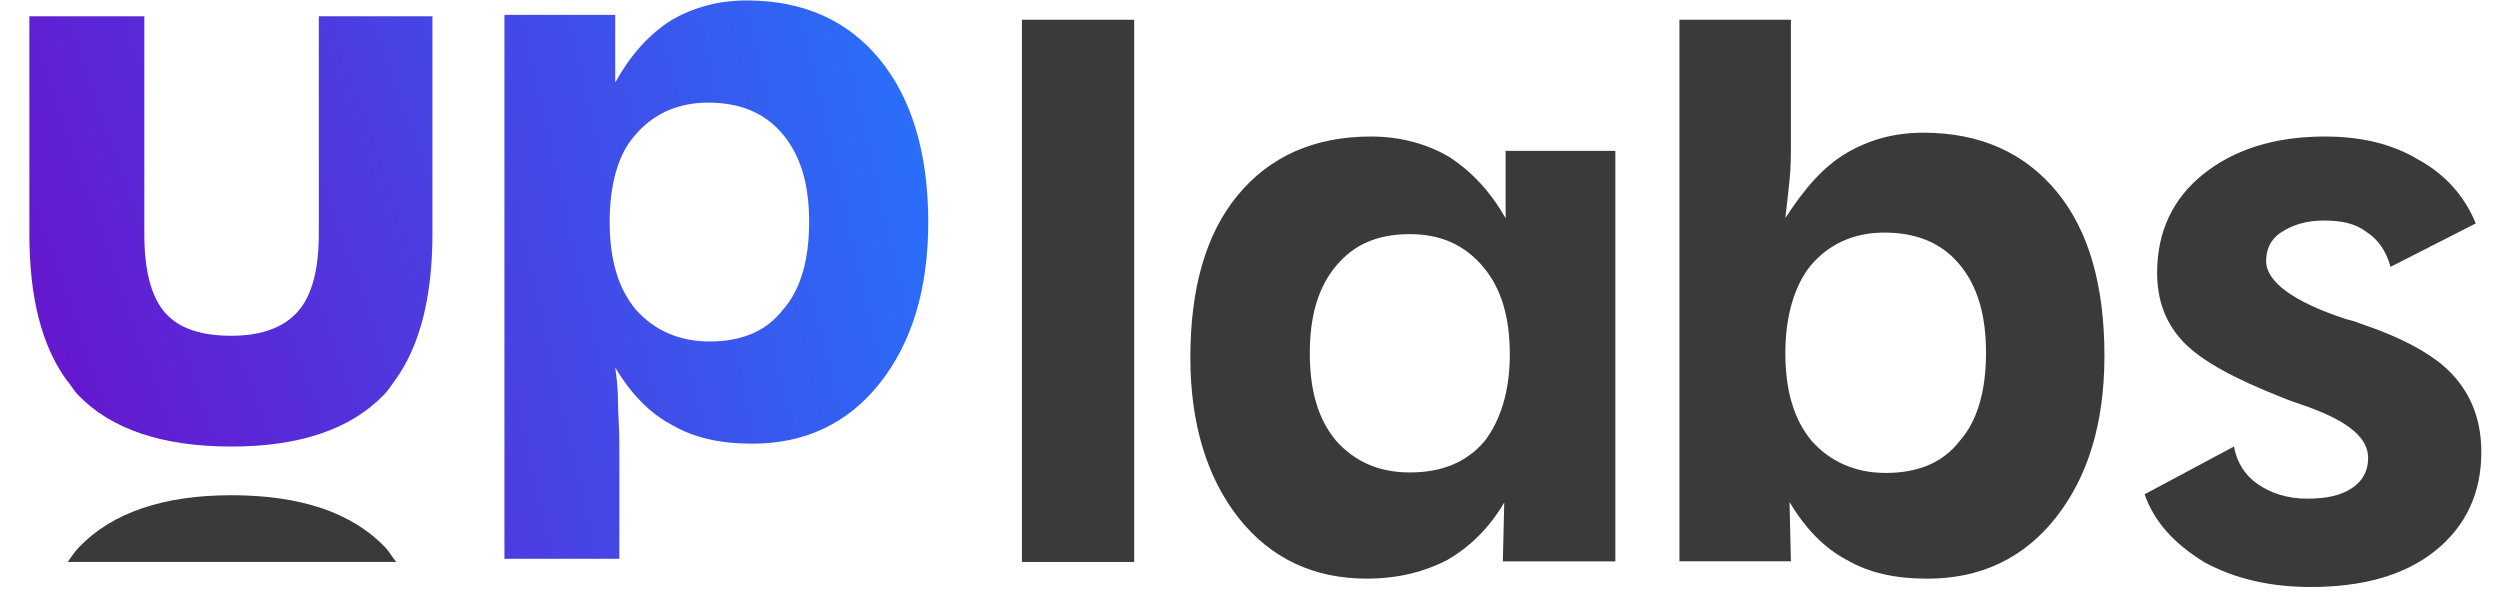
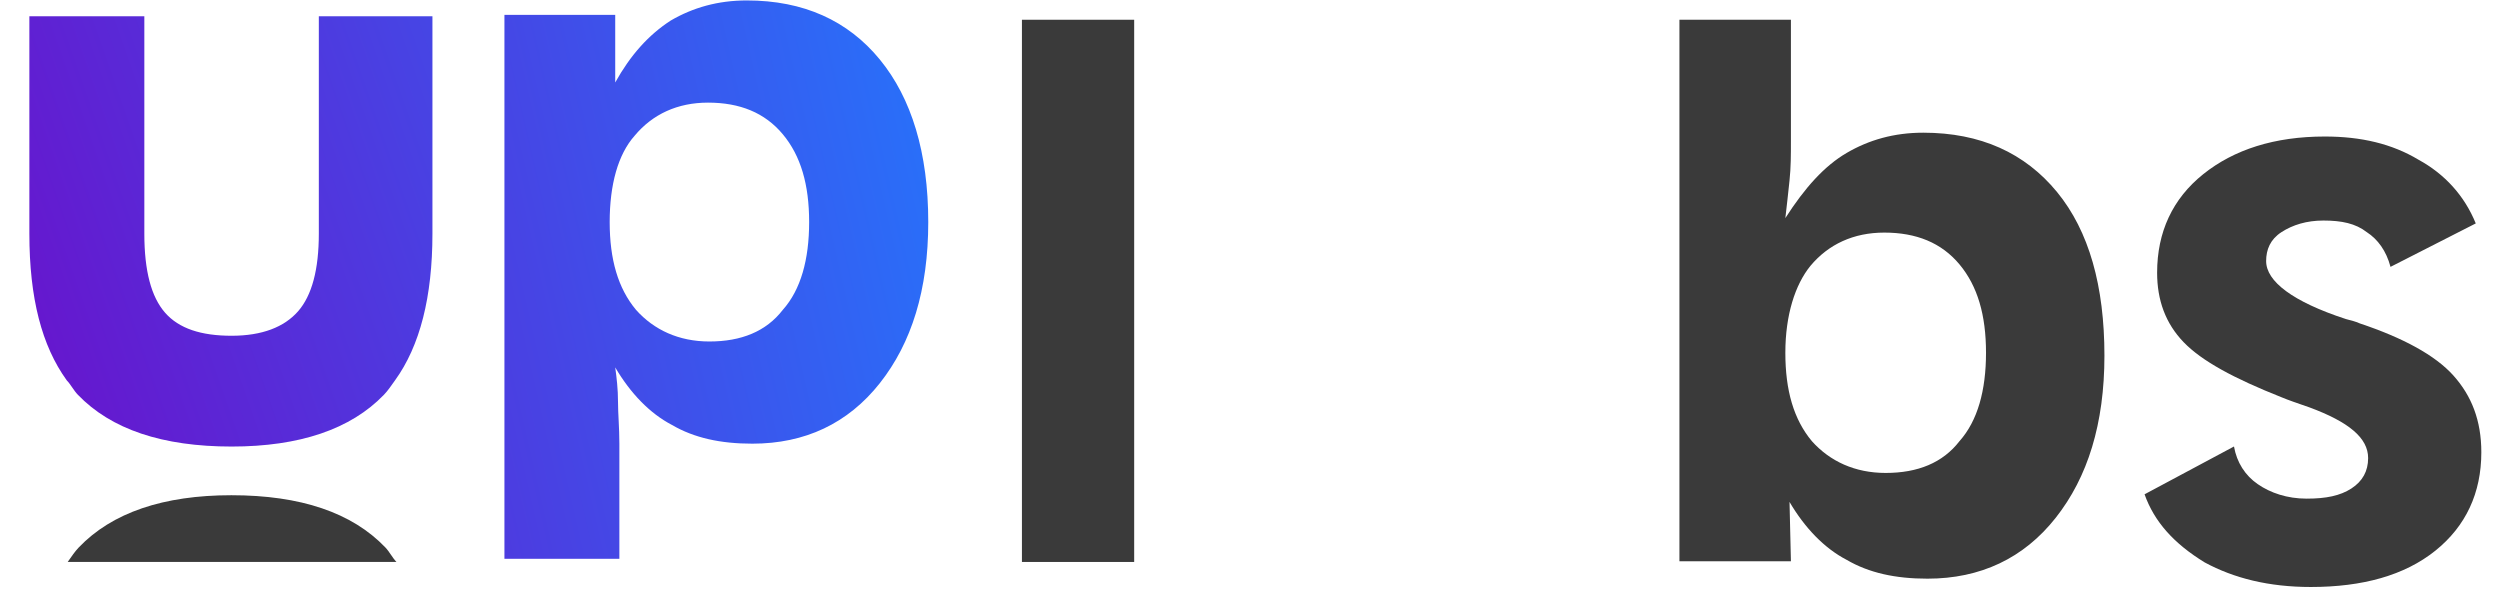
<svg xmlns="http://www.w3.org/2000/svg" width="79" height="19" viewBox="0 0 79 19" fill="none">
  <path d="M10.075 0.515V7.381C10.075 8.518 9.857 9.336 9.419 9.837C8.981 10.337 8.281 10.61 7.318 10.61C6.355 10.61 5.655 10.382 5.217 9.882C4.779 9.382 4.561 8.563 4.561 7.381V0.515H0.928V7.381C0.928 9.427 1.322 10.928 2.109 12.019C2.241 12.156 2.328 12.338 2.46 12.474C3.51 13.566 5.13 14.111 7.318 14.111C9.463 14.111 11.082 13.566 12.133 12.474C12.264 12.338 12.351 12.201 12.483 12.019C13.271 10.928 13.665 9.382 13.665 7.381V0.515H10.075Z" fill="url(#paint0_linear_2519_6825)" />
  <path d="M15.94 17.703V0.469H19.441V2.606C19.922 1.742 20.491 1.106 21.192 0.651C21.892 0.242 22.68 0.014 23.599 0.014C25.393 0.014 26.794 0.651 27.801 1.879C28.808 3.106 29.333 4.834 29.333 7.017C29.333 9.154 28.808 10.837 27.801 12.11C26.794 13.383 25.437 14.02 23.774 14.02C22.767 14.02 21.936 13.838 21.235 13.429C20.535 13.065 19.922 12.428 19.441 11.61C19.485 11.928 19.529 12.292 19.529 12.701C19.529 13.065 19.572 13.52 19.572 14.02V17.658H15.94V17.703ZM19.266 7.017C19.266 8.199 19.529 9.109 20.098 9.791C20.666 10.428 21.454 10.791 22.417 10.791C23.424 10.791 24.212 10.473 24.737 9.791C25.306 9.154 25.569 8.199 25.569 7.017C25.569 5.835 25.306 4.925 24.737 4.243C24.168 3.561 23.38 3.243 22.373 3.243C21.411 3.243 20.623 3.607 20.054 4.289C19.529 4.88 19.266 5.835 19.266 7.017Z" fill="url(#paint1_linear_2519_6825)" />
  <path d="M32.293 17.758V0.624H35.84V17.758H32.293Z" fill="#3A3A3A" />
  <path d="M12.528 17.758C12.396 17.62 12.309 17.437 12.177 17.299C11.125 16.199 9.503 15.649 7.311 15.649C5.163 15.649 3.541 16.199 2.489 17.299C2.358 17.437 2.27 17.574 2.139 17.758H12.528Z" fill="#3A3A3A" />
-   <path d="M51.045 17.741H47.49L47.534 15.881C47.051 16.698 46.437 17.288 45.735 17.696C45.032 18.059 44.199 18.285 43.189 18.285C41.521 18.285 40.161 17.65 39.151 16.38C38.142 15.11 37.615 13.386 37.615 11.3C37.615 9.122 38.098 7.399 39.108 6.174C40.117 4.949 41.521 4.314 43.321 4.314C44.242 4.314 45.076 4.541 45.779 4.949C46.481 5.403 47.095 6.038 47.578 6.9V4.768H51.045V17.741ZM47.71 11.209C47.71 10.03 47.446 9.122 46.876 8.442C46.305 7.761 45.559 7.399 44.55 7.399C43.54 7.399 42.794 7.716 42.224 8.397C41.653 9.077 41.39 9.984 41.39 11.164C41.39 12.343 41.653 13.25 42.224 13.931C42.794 14.566 43.54 14.929 44.55 14.929C45.559 14.929 46.349 14.611 46.92 13.931C47.403 13.296 47.71 12.388 47.71 11.209Z" fill="#3A3A3A" />
  <path d="M53.07 17.736V0.624H56.593V4.467C56.593 4.879 56.593 5.291 56.549 5.703C56.505 6.114 56.461 6.526 56.417 6.892C57.033 5.931 57.65 5.245 58.354 4.833C59.059 4.421 59.851 4.193 60.776 4.193C62.581 4.193 63.99 4.833 65.003 6.069C66.016 7.304 66.5 9.043 66.5 11.239C66.5 13.39 65.972 15.083 64.959 16.364C63.947 17.645 62.581 18.286 60.908 18.286C59.895 18.286 59.059 18.103 58.354 17.691C57.65 17.325 57.033 16.684 56.549 15.861L56.593 17.736H53.07ZM56.417 11.148C56.417 12.337 56.681 13.252 57.254 13.939C57.826 14.579 58.618 14.945 59.587 14.945C60.6 14.945 61.393 14.625 61.921 13.939C62.493 13.298 62.758 12.337 62.758 11.148C62.758 9.958 62.493 9.043 61.921 8.356C61.349 7.67 60.556 7.35 59.543 7.35C58.575 7.35 57.782 7.716 57.209 8.402C56.725 8.997 56.417 9.958 56.417 11.148Z" fill="#3A3A3A" />
  <path d="M67.768 15.62L70.594 14.109C70.682 14.613 70.947 15.025 71.345 15.299C71.742 15.574 72.272 15.757 72.89 15.757C73.508 15.757 73.95 15.665 74.303 15.437C74.657 15.208 74.833 14.887 74.833 14.475C74.833 13.835 74.215 13.331 72.978 12.873C72.581 12.736 72.316 12.645 72.095 12.553C70.594 11.958 69.578 11.409 69.004 10.814C68.43 10.219 68.165 9.486 68.165 8.617C68.165 7.335 68.651 6.282 69.622 5.504C70.594 4.726 71.874 4.314 73.464 4.314C74.612 4.314 75.584 4.543 76.423 5.046C77.262 5.504 77.88 6.191 78.234 7.06L75.54 8.433C75.407 7.93 75.142 7.564 74.789 7.335C74.436 7.06 73.994 6.969 73.42 6.969C72.89 6.969 72.449 7.106 72.095 7.335C71.742 7.564 71.61 7.884 71.61 8.25C71.61 8.891 72.449 9.532 74.127 10.081C74.303 10.127 74.48 10.173 74.568 10.219C75.937 10.676 76.953 11.226 77.527 11.866C78.101 12.507 78.41 13.285 78.41 14.292C78.41 15.574 77.924 16.627 76.953 17.405C75.981 18.183 74.657 18.549 73.023 18.549C71.698 18.549 70.594 18.274 69.666 17.771C68.695 17.176 68.077 16.489 67.768 15.62Z" fill="#3A3A3A" />
  <defs>
    <linearGradient id="paint0_linear_2519_6825" x1="-1.215" y1="9.795" x2="29.317" y2="-0.891" gradientUnits="userSpaceOnUse">
      <stop stop-color="#6A11CB" />
      <stop offset="1" stop-color="#2575FC" />
    </linearGradient>
    <linearGradient id="paint1_linear_2519_6825" x1="1.971" y1="15.395" x2="32.069" y2="8.513" gradientUnits="userSpaceOnUse">
      <stop stop-color="#6A11CB" />
      <stop offset="1" stop-color="#2575FC" />
    </linearGradient>
  </defs>
</svg>